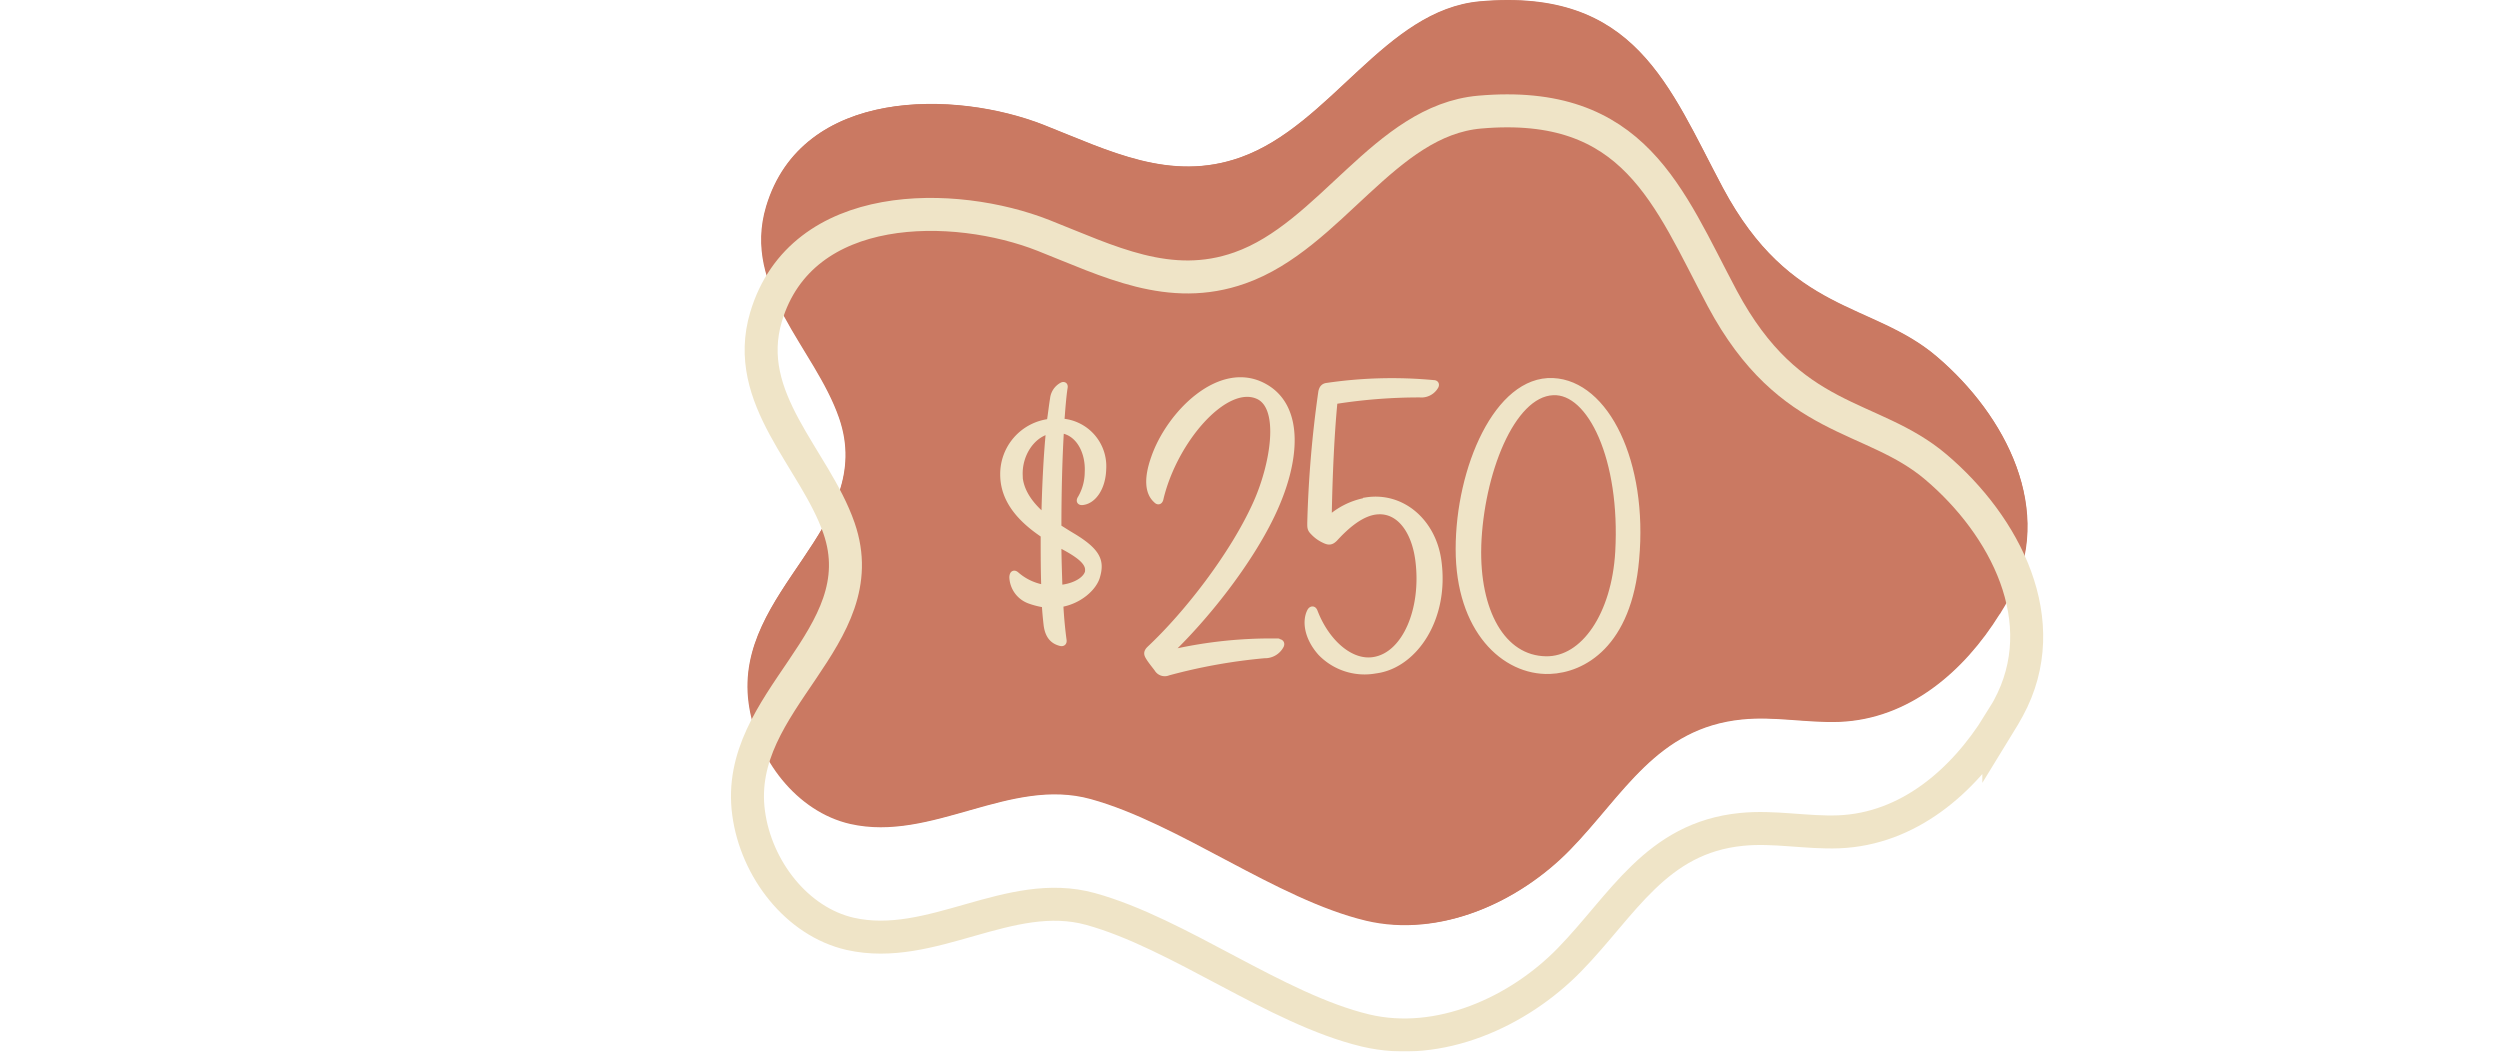
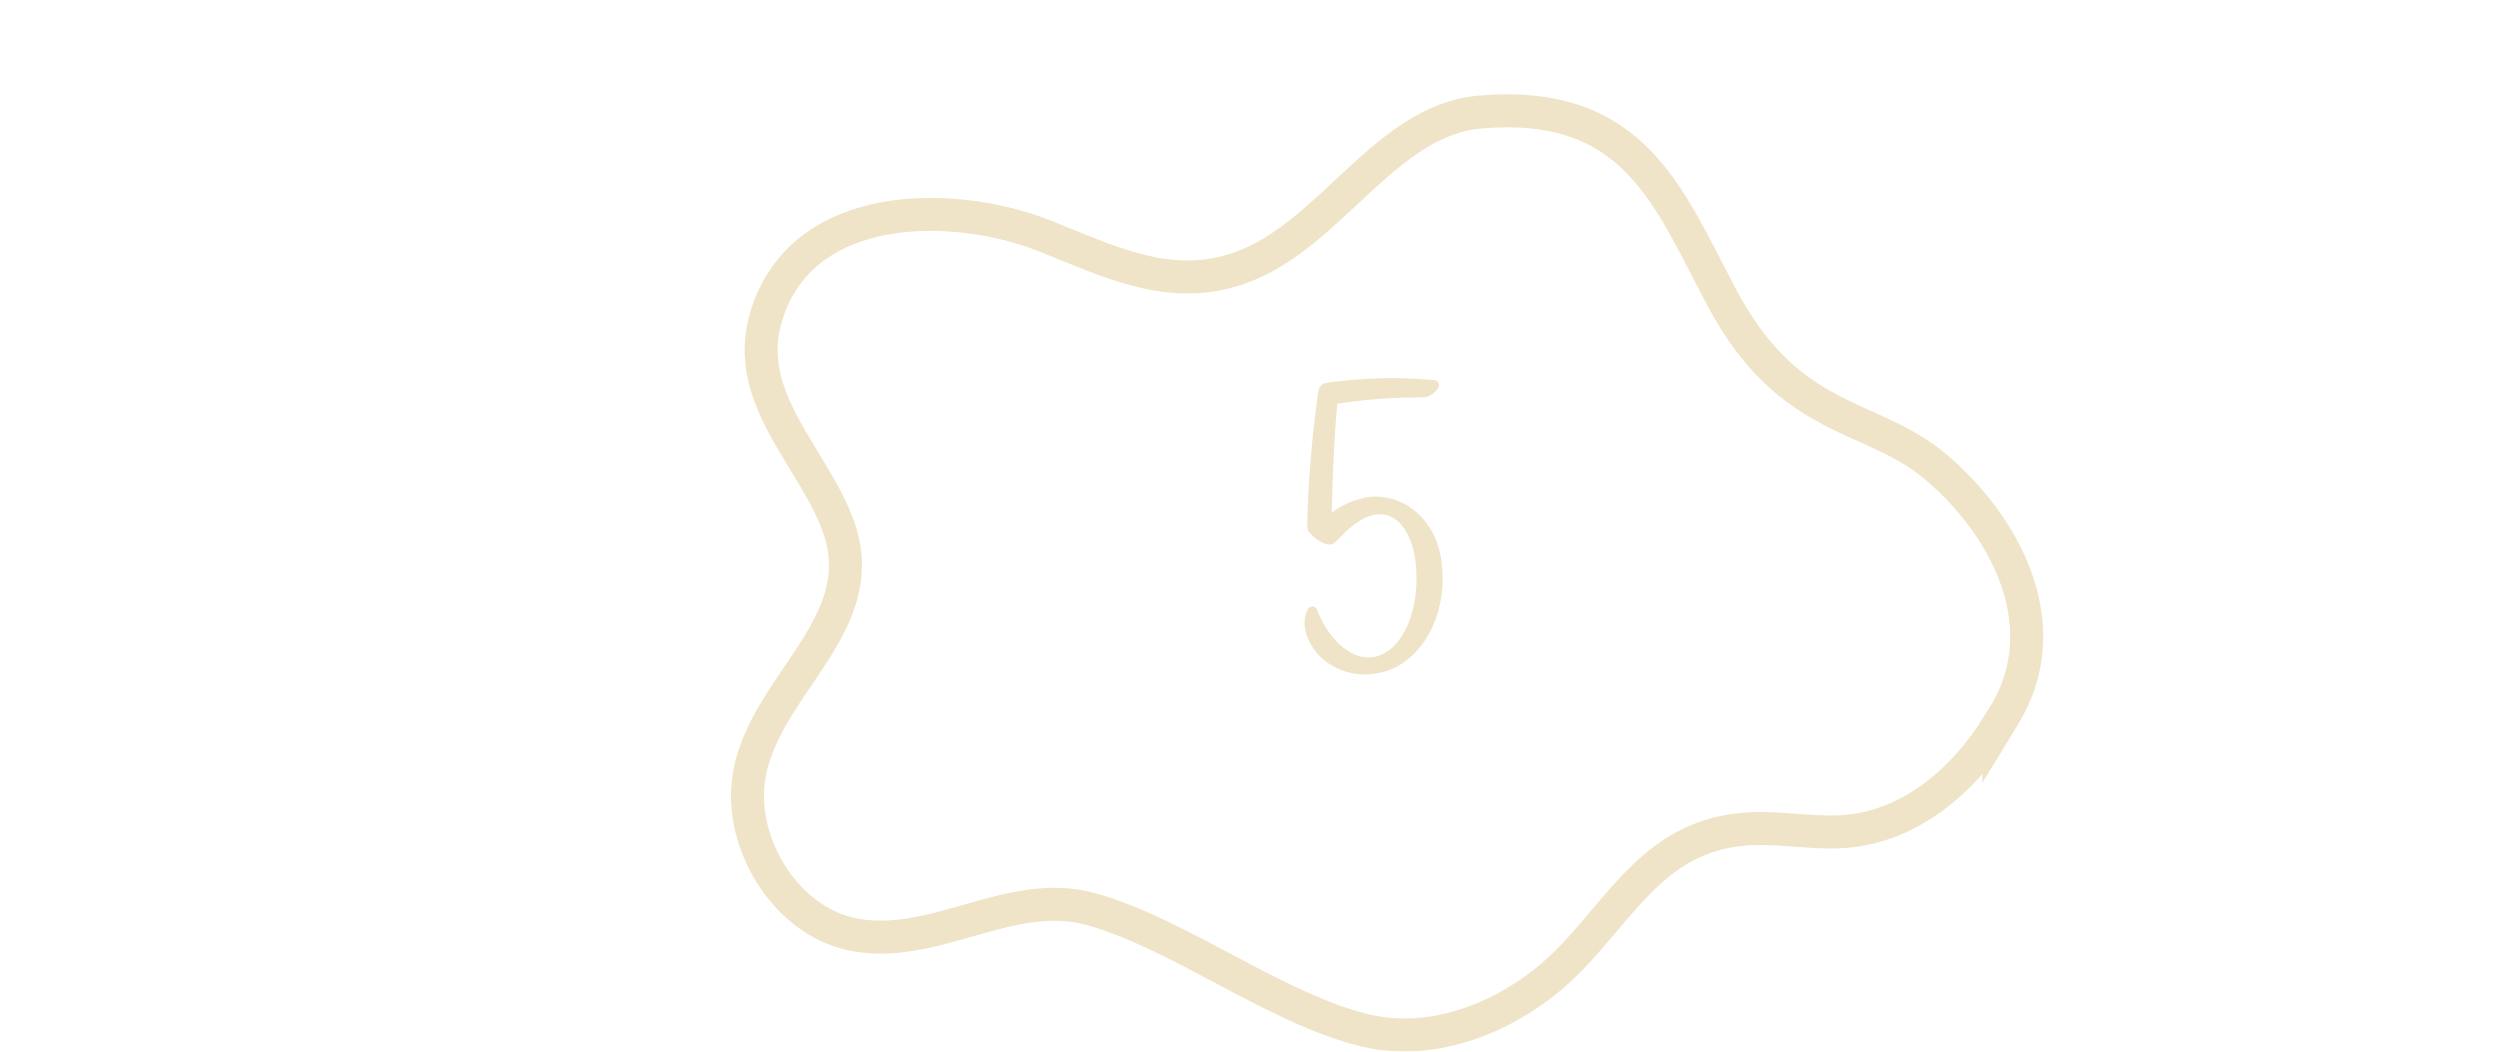
<svg xmlns="http://www.w3.org/2000/svg" width="379" height="159.42" viewBox="0 0 379 159.42">
  <g id="Group_6548" data-name="Group 6548" transform="translate(13850.775 3212.641)">
    <g id="Group_1870" data-name="Group 1870" transform="translate(-5045.776 -9387.641)">
      <rect id="Rectangle_676" data-name="Rectangle 676" width="379" height="159" transform="translate(-8805 6175)" fill="none" />
      <g id="Group_1863" data-name="Group 1863" transform="translate(-10098.619 48.92)">
-         <path id="Path_10359" data-name="Path 10359" d="M656.866,189.472c-5.4,8.71-13.747,15.924-24.293,16.344-4.906.184-9.838-.866-14.744-.367-12.96,1.285-18,11.464-26.077,19.754-7.739,7.949-19.781,13.406-30.956,10.756-13.589-3.253-28.333-14.744-41.738-18.443-12.277-3.384-24.083,6.559-36.439,3.778-8.08-1.836-14.3-9.838-15.426-18.364-2.282-17.1,19.492-26.5,13.72-43.181-3.673-10.6-14.77-19.623-11.071-32.058,5.4-18.1,28.7-17.629,42.079-12.356,9.917,3.909,19.151,8.71,29.8,4.932,13.773-4.853,21.958-22.351,36.36-23.637,23.558-2.072,28.647,12.907,36.833,28.28,10.284,19.23,22.64,17.262,32.425,25.578,10.415,8.841,18.128,23.4,10.966,36.57-.446.84-.944,1.653-1.443,2.466Z" transform="translate(939.909 6029.703)" fill="#ca7962" />
        <path id="Path_10360" data-name="Path 10360" d="M656.836,195.862c-5.4,8.71-13.747,15.924-24.293,16.344-4.906.184-9.838-.866-14.744-.367-12.96,1.285-18,11.464-26.077,19.754-7.739,7.949-19.781,13.406-30.956,10.756-13.589-3.253-28.333-14.744-41.738-18.443-12.278-3.384-24.083,6.559-36.439,3.778-8.08-1.836-14.3-9.838-15.426-18.364-2.282-17.1,19.492-26.5,13.72-43.181-3.673-10.6-14.77-19.623-11.071-32.058,5.4-18.1,28.7-17.629,42.079-12.356,9.917,3.909,19.151,8.71,29.8,4.932,13.773-4.853,21.958-22.351,36.36-23.637,23.558-2.072,28.648,12.907,36.833,28.28,10.284,19.23,22.64,17.262,32.425,25.578,10.415,8.841,18.128,23.4,10.966,36.57-.446.84-.944,1.653-1.443,2.466Z" transform="translate(939.86 6040.077)" fill="none" stroke="#efe4c7" stroke-miterlimit="10" stroke-width="2" />
      </g>
    </g>
    <g id="info" transform="translate(-13737.459 -3212.641)" opacity="0.998">
-       <path id="Path_10982" data-name="Path 10982" d="M190.741,93.017c-5.4,8.7-13.737,15.913-24.275,16.332-4.9.184-9.831-.865-14.733-.367-12.95,1.285-17.984,11.456-26.058,19.74s-19.766,13.4-30.934,10.748c-13.58-3.251-28.313-14.733-41.709-18.429-12.269-3.382-24.066,6.554-36.413,3.775C8.544,122.981,2.331,114.985,1.2,106.465c-2.281-17.092,19.478-26.477,13.711-43.15C11.245,52.724.155,43.706,3.852,31.28c5.4-18.088,28.68-17.617,42.049-12.347,9.909,3.906,19.137,8.7,29.781,4.928C89.419,18.959,97.6,1.474,112.016.189c23.541-2.071,28.627,12.9,36.806,28.26,10.276,19.216,22.624,17.25,32.4,25.56,10.407,8.835,18.115,23.384,10.958,36.544-.446.839-.944,1.652-1.442,2.464Z" transform="translate(-0.957 0.004)" fill="#ca7962" />
      <path id="Path_10983" data-name="Path 10983" d="M190.711,99.375c-5.4,8.7-13.737,15.913-24.275,16.332-4.9.184-9.831-.865-14.733-.367-12.95,1.285-17.984,11.456-26.058,19.74-7.734,7.943-19.766,13.4-30.934,10.748C81.131,142.577,66.4,131.095,53,127.4c-12.269-3.382-24.066,6.554-36.413,3.775C8.514,129.339,2.3,121.343,1.174,112.823c-2.281-17.092,19.478-26.477,13.711-43.15C11.215,59.082.125,50.064,3.822,37.638c5.4-18.088,28.68-17.617,42.049-12.347,9.909,3.906,19.137,8.7,29.781,4.928C89.415,25.369,97.594,7.884,111.986,6.6c23.541-2.071,28.627,12.9,36.806,28.26,10.276,19.216,22.624,17.25,32.4,25.56C191.6,69.253,199.309,83.8,192.153,96.963c-.446.839-.944,1.652-1.442,2.464Z" transform="translate(-1.006 10.397)" fill="none" stroke="#efe4c7" stroke-miterlimit="10" stroke-width="5" />
      <g id="Group_6557" data-name="Group 6557">
-         <path id="Path_10984" data-name="Path 10984" d="M30.884,35.077c-.1,2.7-1.442,4.64-3.041,4.85-.341.052-.6-.052-.262-.551a8.028,8.028,0,0,0,1.049-3.932c.157-3.015-1.311-6.056-4.142-6.423-.262,4.221-.393,9.516-.393,14.812.76.472,1.442.918,2.2,1.363,3.959,2.386,4.3,3.88,3.644,6.108-.5,1.678-2.7,3.67-5.558,4.116.1,2.045.288,3.932.5,5.505.052.315-.1.472-.446.367-.76-.21-1.809-.708-2.045-2.753-.1-.918-.21-1.94-.262-3.067a11.8,11.8,0,0,1-2.386-.6A3.908,3.908,0,0,1,17.2,51.357c.052-.6.288-.551.551-.315a8.54,8.54,0,0,0,4.3,1.992c-.1-2.438-.1-5.243-.1-8.1-3.3-2.2-6.108-5.086-6.134-9.07a7.913,7.913,0,0,1,7.052-8c.21-1.363.341-2.6.5-3.513A2.572,2.572,0,0,1,24.75,22.31c.262-.1.341.052.288.315-.21,1.337-.341,3.12-.5,5.191a6.745,6.745,0,0,1,6.344,7.235ZM18.2,35.89c.1,2.49,1.7,4.64,3.854,6.423.1-4.8.341-9.516.708-13.186-2.753.655-4.64,3.67-4.535,6.764ZM28.682,50.308c.052-1.232-1.337-2.333-3.749-3.618-.288-.157-.551-.315-.839-.446,0,2.333.1,4.64.157,6.816,2.6-.21,4.4-1.468,4.457-2.753Z" transform="translate(22.999 36.132)" fill="#efe4c7" stroke="#efe4c7" stroke-miterlimit="10" stroke-width="1" />
-         <path id="Path_10985" data-name="Path 10985" d="M43.96,61.684c.419,0,.472.236.367.472A2.683,2.683,0,0,1,41.862,63.6a84.553,84.553,0,0,0-14.6,2.621,1.278,1.278,0,0,1-1.625-.55c-.419-.551-.891-1.127-1.206-1.625s-.472-.786.052-1.311c5.741-5.374,12.636-14.313,16.1-21.968,2.7-5.925,4.194-14.785.288-16.463-4.955-2.15-12.636,6.632-14.785,15.493-.1.6-.367.551-.6.288-1.206-1.075-1.442-3.172-.288-6.4,2.281-6.58,9.936-14.366,16.568-10.774,5.689,3.067,5.086,11.377,1.127,19.557-3.46,7.183-9.936,15.441-15.808,21a67.6,67.6,0,0,1,16.8-1.861Z" transform="translate(36.506 35.688)" fill="#efe4c7" stroke="#efe4c7" stroke-miterlimit="10" stroke-width="1" />
        <path id="Path_10986" data-name="Path 10986" d="M42.264,40.119c5.374-.839,10.04,3.172,10.879,9.044C54.4,57.971,49.5,65.076,43.68,65.81a9.2,9.2,0,0,1-8.258-2.622c-2.1-2.333-2.386-4.85-1.625-6.292.131-.236.419-.419.6.052,1.783,4.666,5.505,7.969,9.044,7.366,4.8-.786,7.707-7.786,6.764-15.152-.6-4.666-2.989-7.655-6.161-7.471-2.622.131-5.086,2.517-6.58,4.142-.551.551-.891.551-1.625.184a5.233,5.233,0,0,1-1.547-1.127c-.472-.472-.472-.655-.472-1.363A170.392,170.392,0,0,1,35.5,23.6c.131-.551.367-.786.839-.839a67.647,67.647,0,0,1,16.149-.419c.288,0,.367.184.236.419a2.42,2.42,0,0,1-2.333,1.206,82.008,82.008,0,0,0-12.977,1.022c-.472,4.8-.786,11.246-.891,18.062a11.3,11.3,0,0,1,5.741-2.884Z" transform="translate(51.545 35.783)" fill="#efe4c7" stroke="#efe4c7" stroke-miterlimit="10" stroke-width="1" />
-         <path id="Path_10987" data-name="Path 10987" d="M56.411,22.055c8.022.367,13.894,12.321,12.557,26.975-1.127,12.976-8.074,16.7-13.055,16.883C49.045,66.148,42.15,59.7,42.15,47.483s5.872-25.8,14.235-25.429ZM45.034,47.011c-.288,9.883,3.644,17.118,10.3,17.223,5.794.1,10.46-6.816,11.01-16.332.786-14.051-4.194-24.537-9.936-24.249-6.344.288-11.01,12.452-11.377,23.331Z" transform="translate(65.711 35.759)" fill="#efe4c7" stroke="#efe4c7" stroke-miterlimit="10" stroke-width="1" />
      </g>
    </g>
  </g>
</svg>